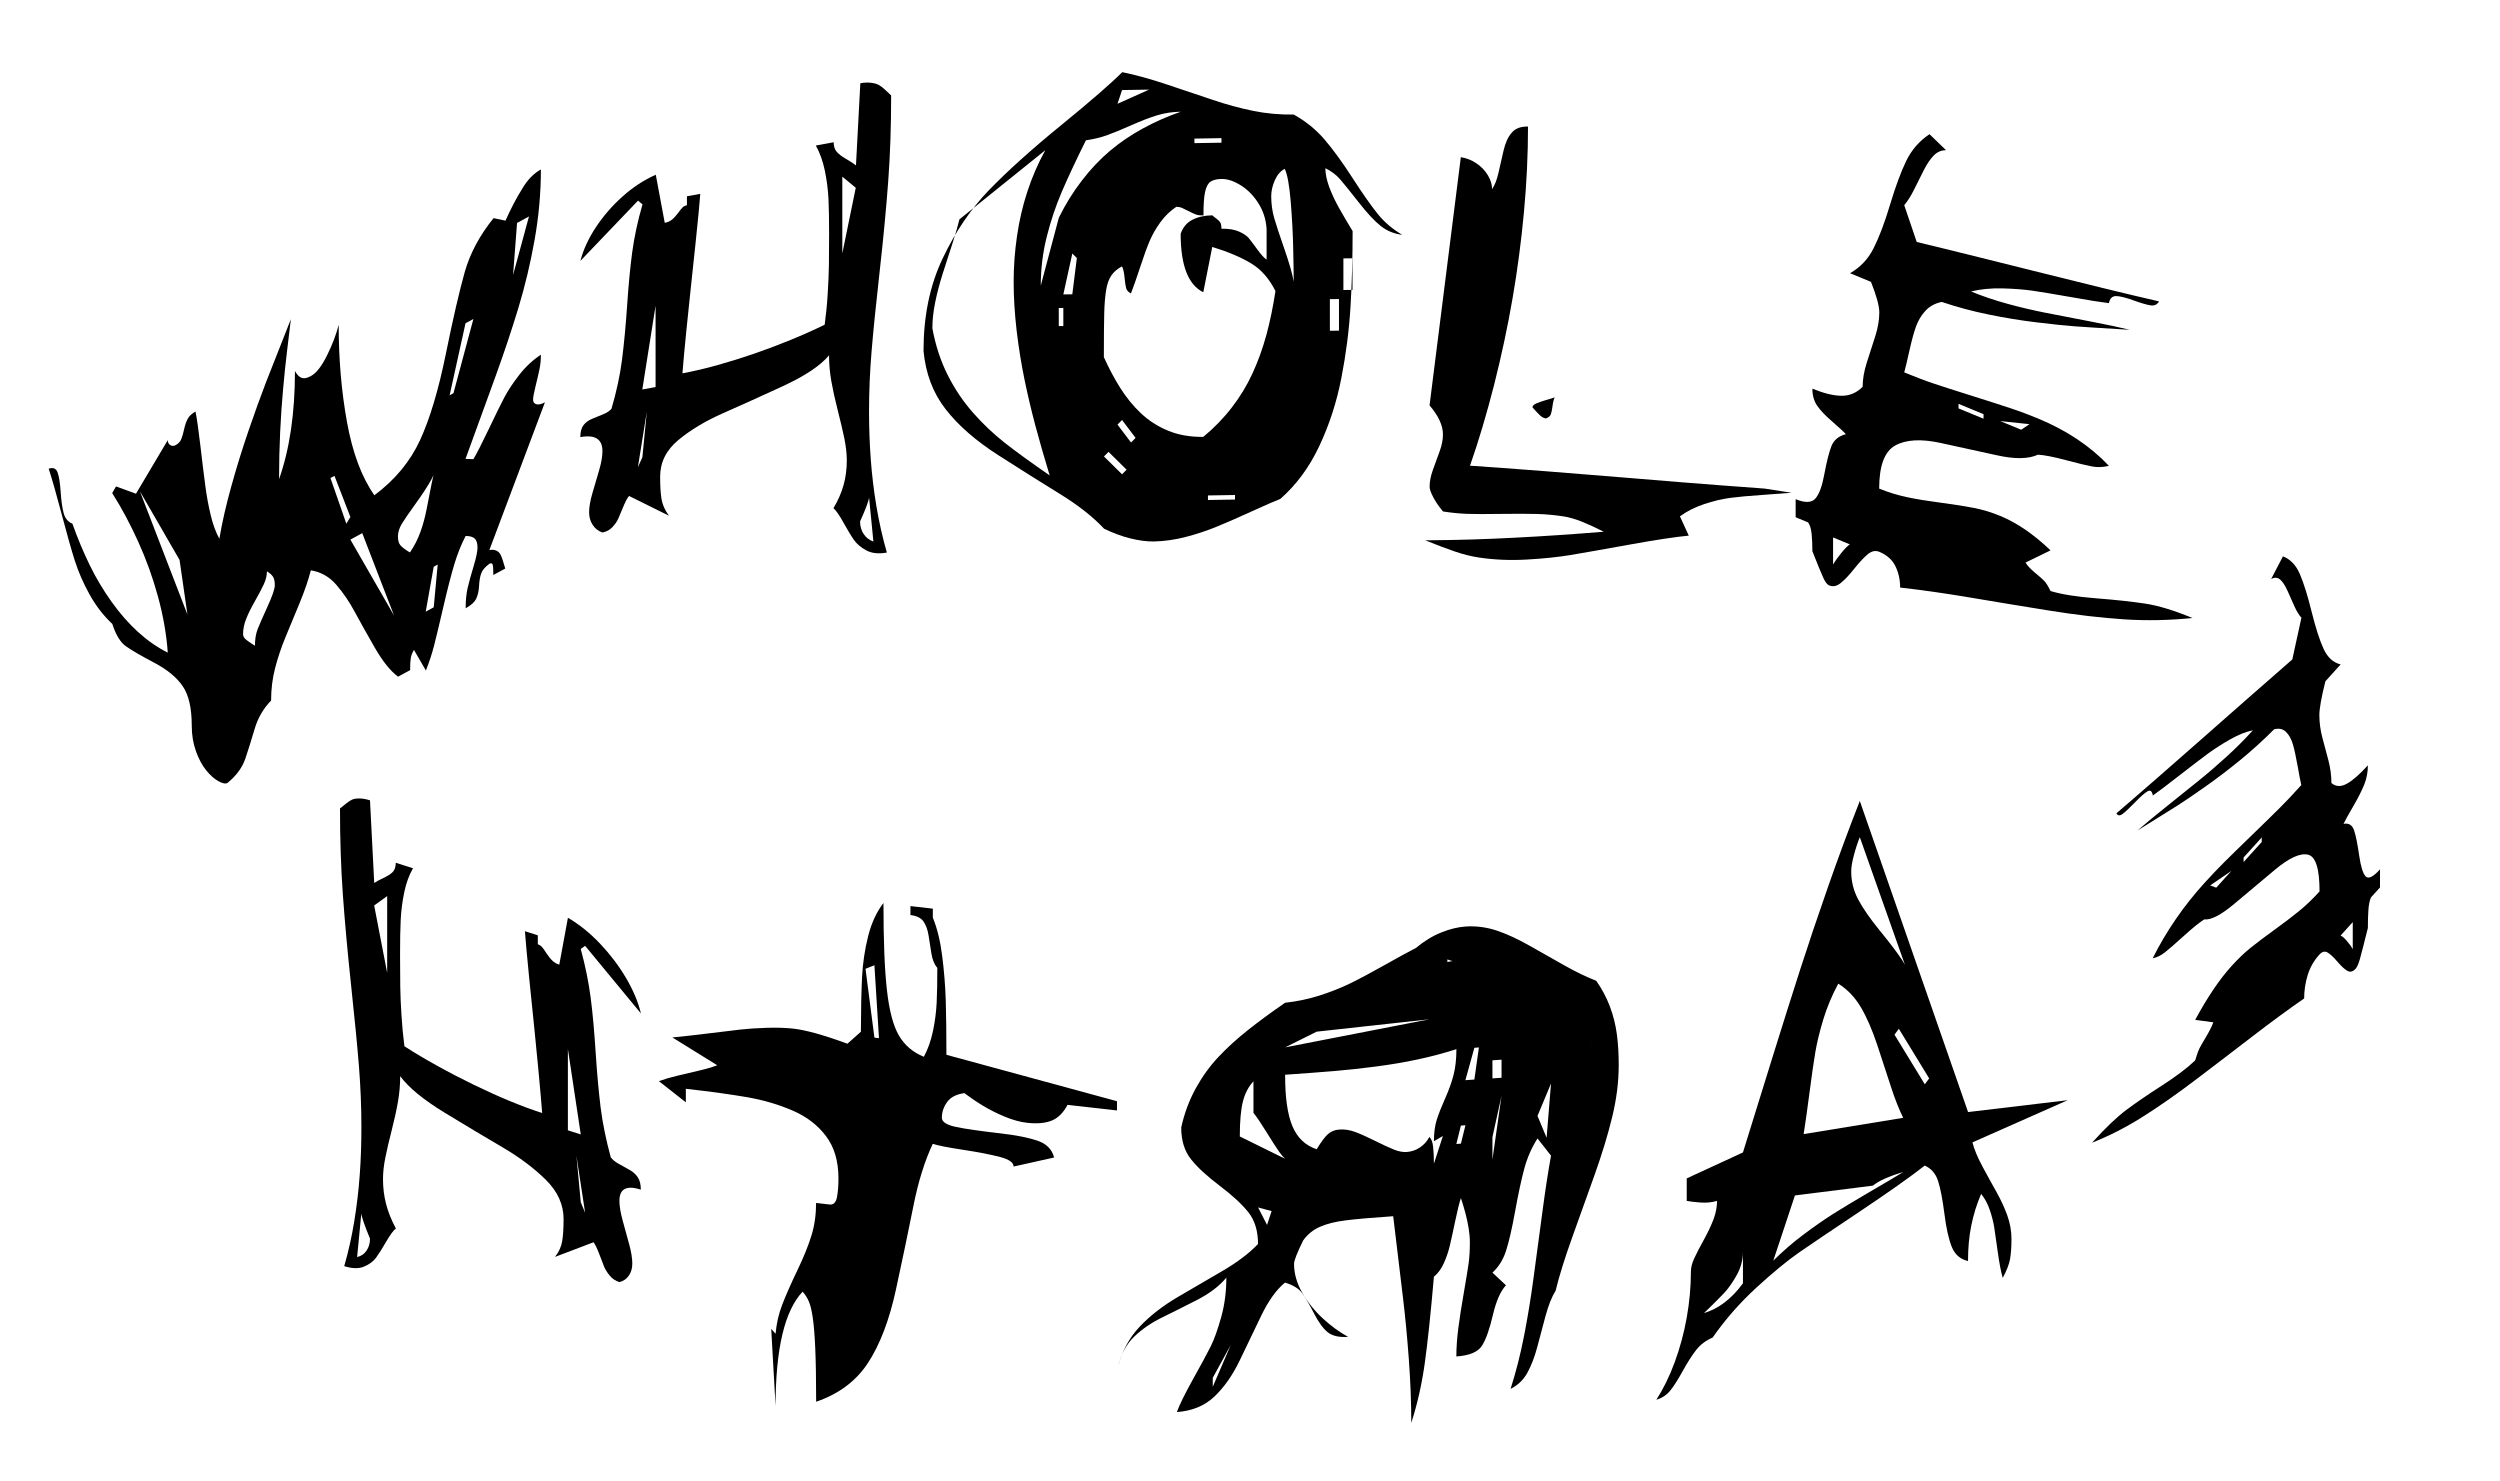
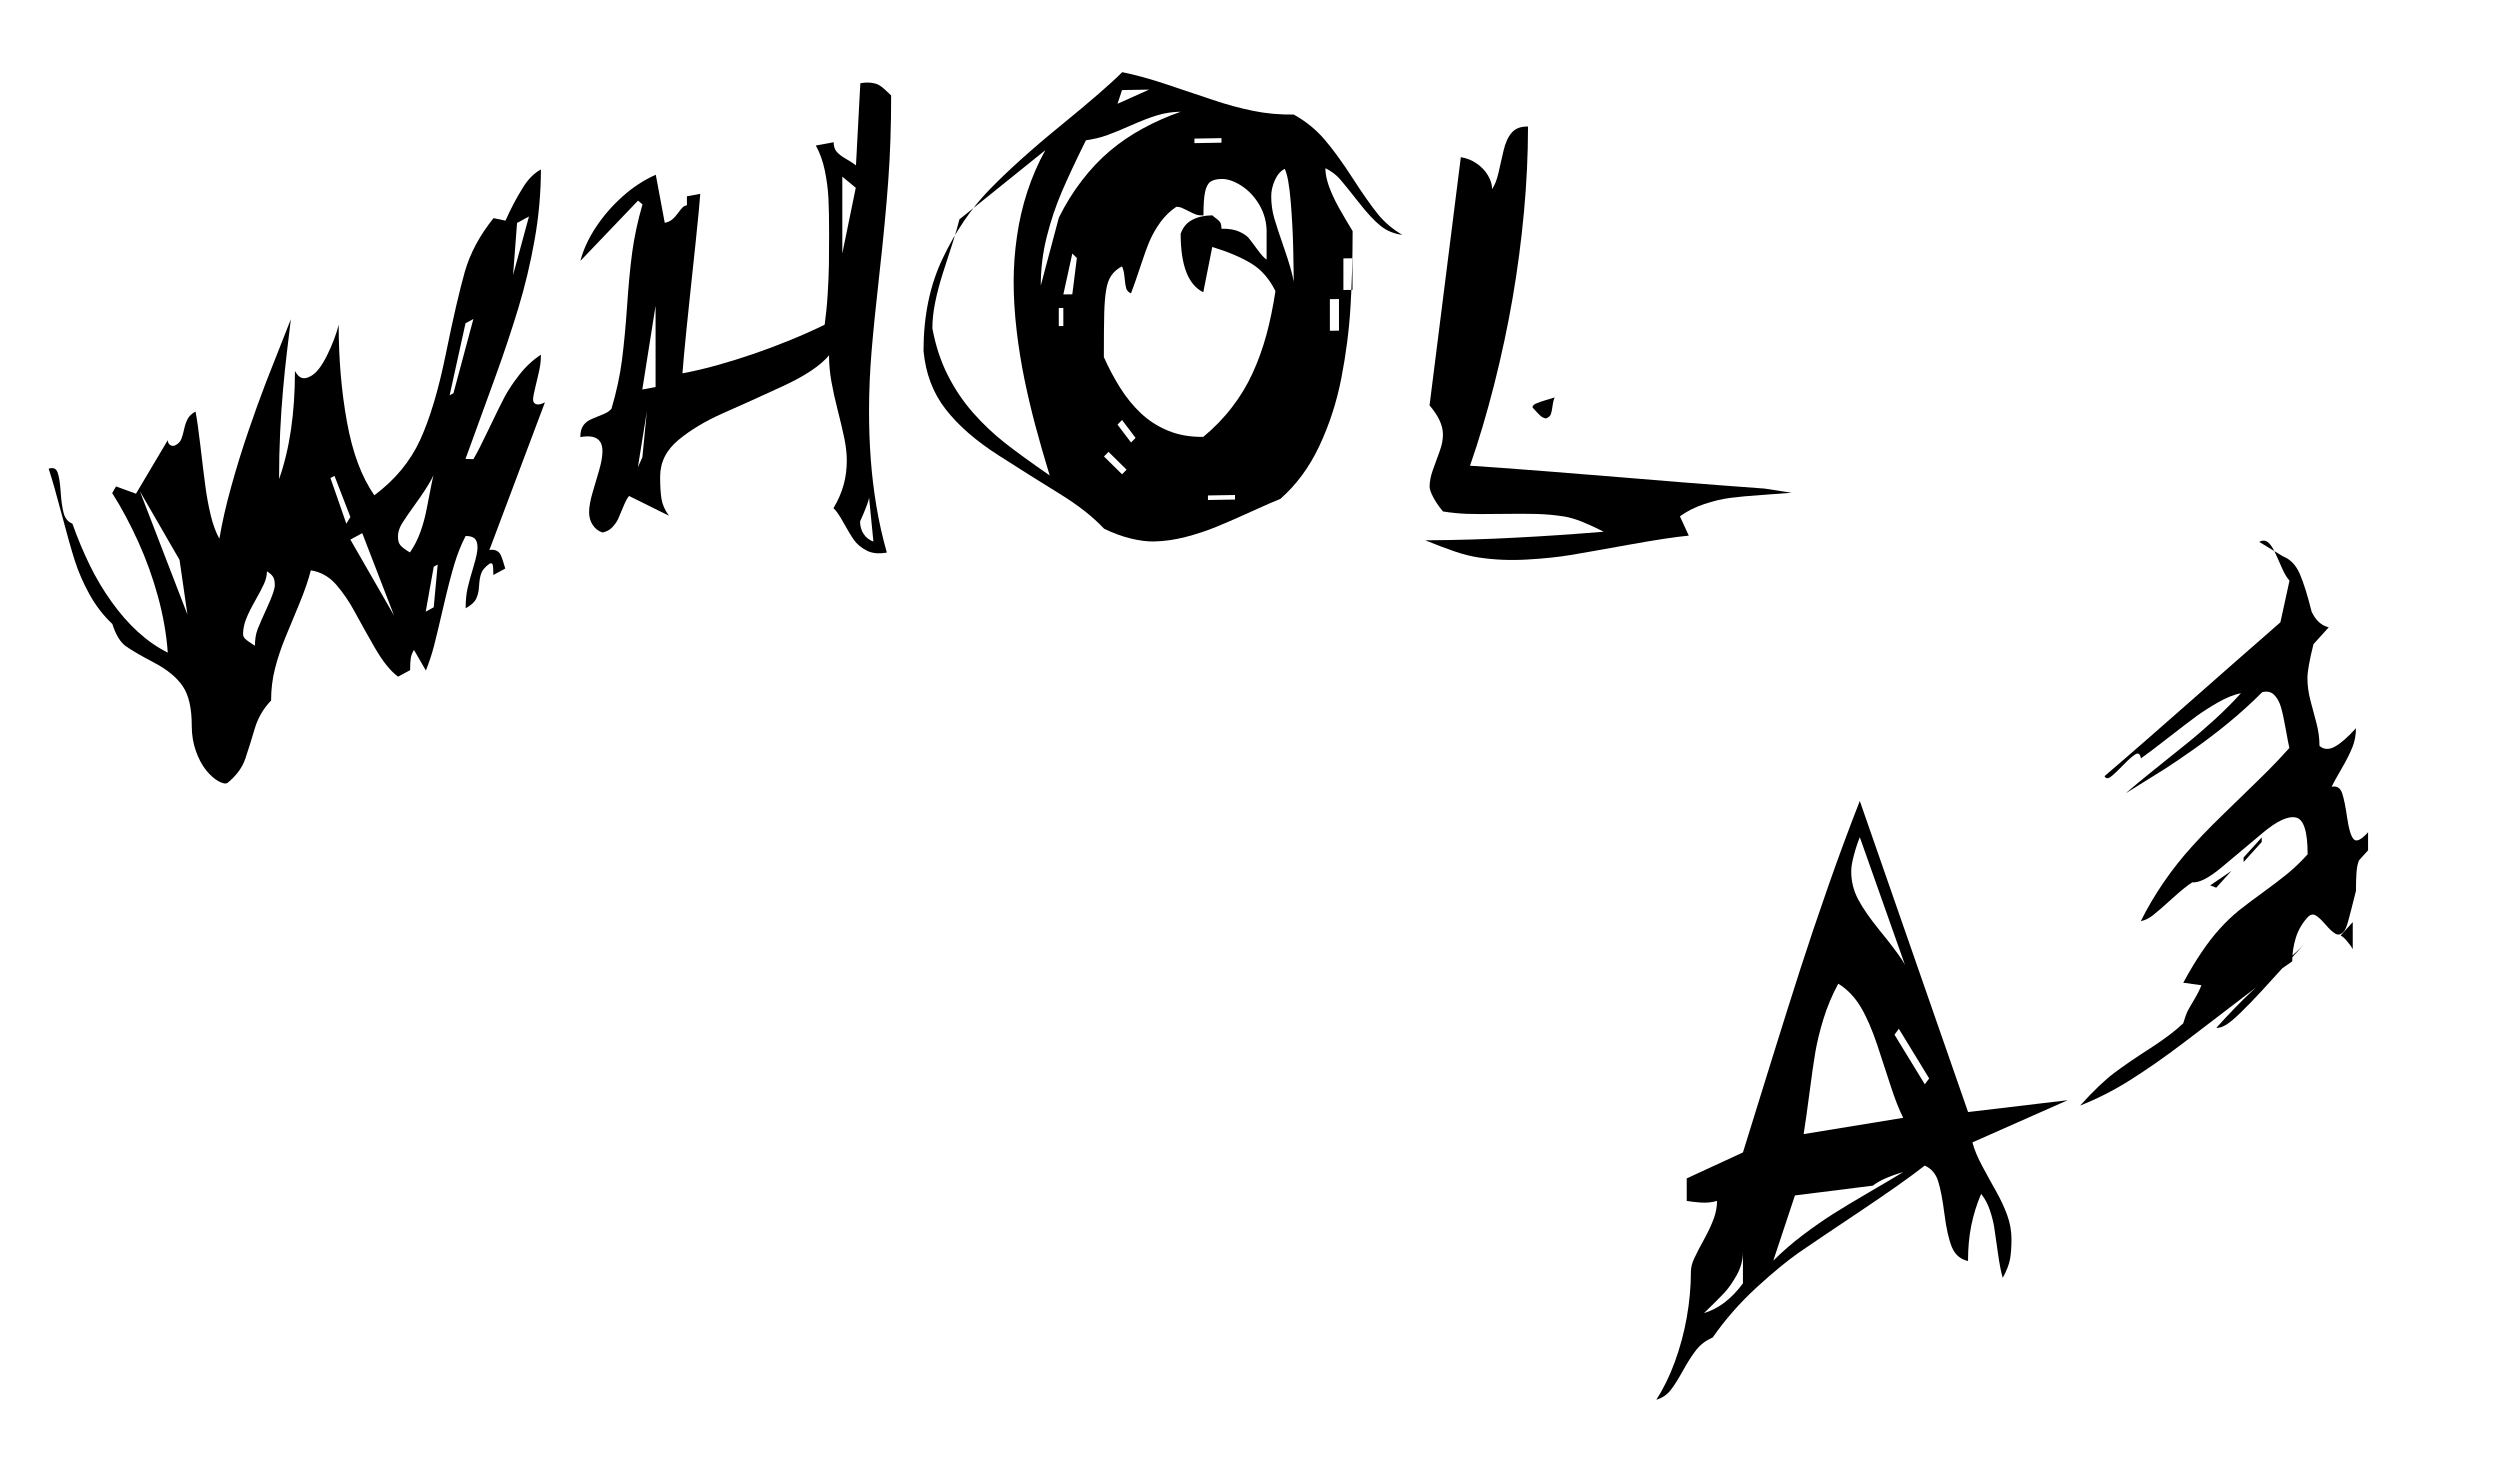
<svg xmlns="http://www.w3.org/2000/svg" version="1.1" id="Layer_1" x="0px" y="0px" viewBox="0 0 390 231" style="enable-background:new 0 0 390 231;" xml:space="preserve">
  <g>
    <path d="M84.38,26.43c0,3.66-0.33,7.32-0.98,10.98c-0.65,3.67-1.5,7.21-2.53,10.62c-1.04,3.42-2.21,6.93-3.52,10.55   c-1.31,3.62-2.89,7.95-4.73,13.01l1.23,0.04c0.55-0.93,1.35-2.5,2.41-4.72c1.06-2.22,1.86-3.86,2.42-4.92   c0.56-1.06,1.33-2.23,2.31-3.49c0.98-1.27,2.11-2.32,3.39-3.17c0,0.8-0.07,1.55-0.22,2.26c-0.15,0.71-0.35,1.59-0.61,2.64   s-0.39,1.76-0.39,2.11c0,0.38,0.17,0.62,0.51,0.72c0.34,0.1,0.79,0,1.34-0.3l-8.67,23.05c0.4-0.08,0.75-0.06,1.05,0.07   c0.3,0.13,0.51,0.32,0.65,0.56s0.27,0.59,0.41,1.04s0.27,0.85,0.37,1.21l-1.86,1.01c0-0.82-0.03-1.35-0.1-1.6   c-0.07-0.25-0.24-0.3-0.52-0.15c-0.69,0.51-1.12,1.02-1.29,1.55c-0.18,0.52-0.28,1.17-0.32,1.96c-0.04,0.78-0.2,1.44-0.46,1.97   c-0.27,0.53-0.81,1.01-1.63,1.46c0-1.25,0.11-2.33,0.32-3.21c0.21-0.89,0.52-2.01,0.93-3.37s0.6-2.32,0.6-2.89   c0-0.67-0.15-1.14-0.44-1.41c-0.3-0.27-0.77-0.4-1.41-0.4c-0.69,1.32-1.27,2.77-1.75,4.36c-0.48,1.59-1.05,3.78-1.7,6.59   c-0.65,2.81-1.14,4.84-1.46,6.1c-0.32,1.26-0.75,2.57-1.29,3.94l-1.86-3.21c-0.27,0.45-0.44,0.88-0.5,1.29   c-0.07,0.41-0.1,1.03-0.1,1.86l-1.88,1.02c-1.18-0.87-2.38-2.36-3.59-4.45c-1.21-2.1-2.25-3.96-3.13-5.59   c-0.87-1.63-1.85-3.06-2.93-4.31c-1.08-1.24-2.4-1.99-3.96-2.24c-0.38,1.49-0.96,3.18-1.74,5.08s-1.52,3.67-2.2,5.31   c-0.68,1.65-1.23,3.28-1.64,4.89c-0.42,1.61-0.62,3.29-0.62,5.03c-1.21,1.25-2.06,2.72-2.56,4.41c-0.5,1.69-0.98,3.23-1.45,4.63   s-1.4,2.68-2.8,3.82c-0.31,0.17-0.79,0.07-1.43-0.29c-0.65-0.36-1.28-0.93-1.91-1.71c-0.63-0.78-1.15-1.77-1.58-2.97   c-0.43-1.2-0.65-2.53-0.65-3.99c0-2.69-0.46-4.73-1.39-6.11s-2.42-2.61-4.47-3.69c-2.05-1.08-3.51-1.93-4.39-2.55   s-1.59-1.78-2.14-3.49c-1.41-1.33-2.6-2.88-3.58-4.66c-0.98-1.78-1.73-3.52-2.27-5.21c-0.54-1.7-1.22-4.11-2.05-7.25   s-1.5-5.5-2.03-7.1c0.7-0.24,1.16-0.05,1.39,0.58c0.23,0.63,0.39,1.64,0.48,3.03c0.09,1.39,0.25,2.5,0.47,3.32   c0.22,0.82,0.68,1.37,1.36,1.64c0.83,2.33,1.74,4.49,2.71,6.48c0.97,1.99,2.1,3.88,3.39,5.69c1.28,1.8,2.66,3.38,4.12,4.71   c1.47,1.34,3.02,2.42,4.66,3.24c-0.2-2.84-0.71-5.75-1.52-8.72c-0.81-2.97-1.84-5.82-3.08-8.56c-1.24-2.74-2.59-5.28-4.07-7.61   l0.6-1.04l3.11,1.14l4.96-8.36c0,0.34,0.13,0.6,0.38,0.77c0.26,0.17,0.54,0.17,0.85,0.01c0.42-0.23,0.71-0.53,0.87-0.92   c0.16-0.39,0.31-0.91,0.45-1.56c0.14-0.65,0.33-1.2,0.57-1.64s0.65-0.81,1.21-1.12c0.21,1.08,0.47,2.86,0.76,5.35   c0.29,2.49,0.54,4.55,0.76,6.19c0.21,1.64,0.5,3.18,0.85,4.64c0.35,1.46,0.8,2.68,1.35,3.66c0.42-2.49,1.03-5.2,1.85-8.13   c0.81-2.93,1.71-5.84,2.7-8.73c0.99-2.89,1.91-5.43,2.75-7.61c0.85-2.18,2.13-5.44,3.85-9.77c-0.2,1.65-0.41,3.38-0.62,5.19   c-0.22,1.81-0.42,3.75-0.6,5.82c-0.19,2.08-0.34,4.28-0.45,6.61c-0.11,2.33-0.17,4.78-0.17,7.33c1.65-4.66,2.48-10.29,2.48-16.87   c0.32,0.58,0.67,0.94,1.05,1.07c0.38,0.13,0.85,0.04,1.43-0.28c0.85-0.46,1.69-1.54,2.53-3.24c0.84-1.7,1.44-3.29,1.81-4.76   c0,5.34,0.43,10.41,1.3,15.19c0.87,4.79,2.29,8.59,4.27,11.4c3.21-2.39,5.59-5.26,7.13-8.61c1.54-3.35,2.88-7.84,4.02-13.45   c1.14-5.61,2.13-9.87,2.95-12.78c0.83-2.9,2.32-5.7,4.49-8.39l1.86,0.39c0.87-1.94,1.75-3.61,2.62-4.99   C82.31,28.01,83.29,27.03,84.38,26.43z M29.24,95.87l-1.23-8.52l-6.19-10.72L29.24,95.87z M35.43,105.91   c-0.9,0.49-1.43,0.66-1.59,0.52c-0.16-0.14-0.33-0.48-0.49-1c-0.17-0.53-0.5-0.75-1-0.66c0.74-0.4,1.25-0.56,1.53-0.49   s0.55,0.33,0.8,0.76C34.93,105.47,35.18,105.76,35.43,105.91z M36.06,92.17c0.4-1.63,0.68-3.33,0.82-5.12   c0.14-1.78,0.27-3.49,0.39-5.13s0.35-3.24,0.7-4.82s0.94-3.34,1.8-5.3c0,3.61-0.05,6.56-0.15,8.84c-0.1,2.28-0.28,4.11-0.53,5.48   c-0.26,1.37-0.62,2.52-1.1,3.43C37.51,90.48,36.87,91.34,36.06,92.17z M39.77,100.74c0-0.99,0.14-1.85,0.41-2.56   c0.28-0.71,0.79-1.89,1.55-3.55c0.76-1.66,1.14-2.77,1.14-3.34c0-0.61-0.1-1.06-0.31-1.36c-0.21-0.29-0.51-0.56-0.92-0.8   c0,0.63-0.15,1.28-0.46,1.96c-0.31,0.68-0.77,1.56-1.38,2.63c-0.61,1.07-1.08,2.02-1.4,2.83c-0.32,0.81-0.48,1.6-0.48,2.36   c0,0.29,0.11,0.54,0.34,0.76C38.49,99.89,38.99,100.24,39.77,100.74z M51.55,74.57l2.48,7.13l0.63-1.05l-2.48-6.41L51.55,74.57z    M61.47,96.02l-4.96-12.85l-1.85,1.01L61.47,96.02z M63.95,86.18c0.69-1,1.23-2.07,1.64-3.21s0.73-2.32,0.96-3.53   c0.23-1.21,0.48-2.52,0.77-3.93c0.28-1.41,0.6-2.63,0.97-3.67c-0.12,1-0.47,2.01-1.04,3.04c-0.57,1.03-1.37,2.25-2.39,3.66   c-1.02,1.41-1.74,2.46-2.16,3.15c-0.42,0.69-0.62,1.35-0.62,1.99c0,0.63,0.13,1.09,0.39,1.39C62.73,85.38,63.22,85.75,63.95,86.18z    M67.66,88.41l-1.25,7.01l1.25-0.68l0.62-6.67L67.66,88.41z M72.62,50.43l-2.48,11.24l0.6-0.33l3.11-11.58L72.62,50.43z    M82.52,59.88c-0.3,1.72-0.68,3.46-1.14,5.21c-0.46,1.75-1,3.5-1.6,5.26c-0.6,1.75-1.31,3.59-2.12,5.51s-1.67,3.82-2.58,5.7   c0-1.97,0.38-4.3,1.15-6.97c0.77-2.67,1.72-5.31,2.86-7.92C80.24,64.07,81.38,61.8,82.52,59.88z M80.04,42.9l2.48-9.13l-1.86,1.01   L80.04,42.9z" />
    <path d="M139.02,14.89c0,4.77-0.15,9.25-0.46,13.42c-0.31,4.17-0.75,8.84-1.33,14.01c-0.58,5.17-1,9.32-1.26,12.44   c-0.26,3.12-0.4,6.25-0.4,9.39c0,2.57,0.09,5.07,0.27,7.5s0.47,4.87,0.88,7.32s0.95,4.86,1.63,7.23c-1.28,0.23-2.34,0.12-3.19-0.33   c-0.85-0.46-1.49-1-1.93-1.62c-0.44-0.62-0.98-1.53-1.64-2.71c-0.65-1.18-1.18-1.93-1.57-2.26c0.72-1.22,1.25-2.42,1.58-3.62   c0.33-1.19,0.5-2.46,0.5-3.81c0-1.06-0.13-2.21-0.38-3.45c-0.26-1.25-0.6-2.71-1.03-4.38c-0.43-1.67-0.76-3.19-1-4.54   s-0.36-2.71-0.36-4.05c-1.34,1.61-3.74,3.21-7.2,4.81c-3.46,1.6-6.57,3-9.31,4.21c-2.75,1.21-5.07,2.6-6.98,4.18   s-2.86,3.49-2.86,5.74c0,1.41,0.07,2.56,0.21,3.45c0.14,0.89,0.53,1.77,1.16,2.63l-6.22-3.08c-0.29,0.34-0.59,0.92-0.92,1.73   c-0.33,0.81-0.59,1.43-0.78,1.85c-0.19,0.42-0.49,0.85-0.9,1.29c-0.41,0.44-0.93,0.71-1.56,0.83c-0.65-0.23-1.16-0.63-1.52-1.2   c-0.37-0.57-0.55-1.22-0.55-1.95c0-0.81,0.17-1.81,0.52-3s0.69-2.37,1.04-3.55c0.35-1.18,0.52-2.18,0.52-2.99   c0-1.88-1.15-2.61-3.45-2.19c0-0.81,0.17-1.43,0.5-1.87c0.33-0.44,0.8-0.77,1.4-1.01s1.18-0.48,1.73-0.71s0.96-0.51,1.23-0.83   c0.78-2.65,1.33-5.19,1.64-7.62c0.31-2.43,0.58-5.25,0.8-8.48c0.22-3.22,0.48-6.01,0.8-8.36s0.85-4.83,1.6-7.43l-0.7-0.58   l-8.99,9.4c0.45-1.73,1.25-3.48,2.41-5.24c1.16-1.76,2.55-3.36,4.17-4.81c1.62-1.45,3.35-2.58,5.18-3.39l1.4,7.5   c0.44-0.08,0.81-0.24,1.12-0.49c0.31-0.25,0.62-0.58,0.93-1.01c0.31-0.42,0.55-0.72,0.73-0.9c0.18-0.18,0.41-0.29,0.68-0.34v-1.4   l2.08-0.38c-0.09,1.3-0.32,3.76-0.7,7.37c-0.38,3.61-0.64,6.09-0.79,7.44c-0.15,1.35-0.37,3.5-0.67,6.44s-0.5,5.19-0.62,6.75   c1.67-0.31,3.44-0.72,5.32-1.24c1.87-0.52,3.78-1.11,5.73-1.78c1.95-0.67,3.89-1.4,5.82-2.19s3.71-1.58,5.32-2.38   c0.21-1.54,0.37-3.14,0.47-4.8c0.1-1.66,0.17-3.17,0.19-4.51c0.02-1.34,0.03-2.98,0.03-4.91c0-2.19-0.03-3.99-0.1-5.42   s-0.26-2.88-0.56-4.37c-0.31-1.49-0.78-2.8-1.41-3.94l2.78-0.51c0,0.64,0.17,1.15,0.5,1.52c0.33,0.37,0.83,0.74,1.5,1.12   c0.67,0.38,1.16,0.71,1.48,0.97l0.68-12.81c0.63-0.12,1.2-0.14,1.72-0.07c0.51,0.07,0.91,0.18,1.19,0.35   c0.28,0.16,0.59,0.4,0.94,0.72S138.69,14.59,139.02,14.89z M99.51,72.89l0.7-1.55l0.7-7.17L99.51,72.89z M100.2,60.76l2.07-0.38   V47.69L100.2,60.76z M131.4,39.54l2.1-10.25l-2.1-1.73V39.54z M136.25,84.48l-0.68-6.92c0,0.46-0.47,1.72-1.4,3.79   c0,0.72,0.18,1.37,0.55,1.94C135.09,83.86,135.6,84.26,136.25,84.48z" />
    <path d="M201.82,17.87c1.88,1.04,3.49,2.35,4.83,3.92c1.34,1.57,2.78,3.56,4.34,5.97c1.55,2.41,2.86,4.27,3.91,5.58   s2.34,2.41,3.85,3.29c-1.27-0.15-2.39-0.61-3.36-1.38c-0.97-0.77-2.12-2.01-3.45-3.71s-2.3-2.9-2.9-3.59   c-0.6-0.69-1.37-1.26-2.28-1.71c0,0.87,0.2,1.84,0.59,2.91c0.39,1.06,0.91,2.17,1.56,3.33s1.35,2.34,2.1,3.57   c0,4.19-0.11,8.13-0.33,11.8c-0.22,3.68-0.7,7.39-1.43,11.14c-0.73,3.75-1.88,7.29-3.44,10.6c-1.56,3.31-3.59,6.06-6.08,8.24   c-0.96,0.38-2.46,1.03-4.47,1.95s-3.8,1.7-5.35,2.34s-3.19,1.19-4.92,1.64s-3.4,0.68-4.99,0.71c-1.07,0.02-2.28-0.14-3.63-0.47   c-1.35-0.33-2.72-0.84-4.13-1.52c-1.73-1.85-4.04-3.67-6.92-5.44c-2.89-1.77-6.08-3.79-9.58-6.03s-6.24-4.63-8.21-7.16   c-1.97-2.52-3.13-5.57-3.46-9.12c0-5.42,0.99-10.22,2.98-14.4c1.99-4.19,4.41-7.76,7.28-10.72c2.87-2.96,6.6-6.32,11.21-10.08   c4.61-3.76,7.78-6.52,9.53-8.27c2,0.4,4.35,1.04,7.03,1.94s5.07,1.7,7.15,2.4c2.08,0.7,4.15,1.27,6.22,1.69   C197.5,17.71,199.63,17.9,201.82,17.87z M163.75,74.17c-0.9-2.98-1.66-5.61-2.26-7.88c-0.6-2.27-1.16-4.62-1.66-7.04   c-0.5-2.42-0.91-4.97-1.23-7.63c-0.31-2.67-0.47-5.22-0.47-7.67c0-2.34,0.17-4.71,0.52-7.1c0.34-2.39,0.88-4.71,1.61-6.94   c0.73-2.24,1.66-4.4,2.81-6.48l-13.4,10.79c-0.26,1.08-0.63,2.35-1.11,3.83c-0.48,1.48-0.98,3-1.48,4.58s-0.9,3.09-1.19,4.53   c-0.29,1.44-0.44,2.79-0.44,4.05c0.5,2.7,1.3,5.14,2.4,7.31c1.09,2.17,2.41,4.12,3.94,5.86c1.53,1.74,3.19,3.31,4.99,4.73   C158.56,70.5,160.89,72.19,163.75,74.17z M184.2,17.43c-1.29,0.02-2.51,0.2-3.66,0.55c-1.16,0.35-2.51,0.87-4.06,1.56   s-2.82,1.21-3.8,1.56c-0.98,0.35-2.07,0.61-3.28,0.79c-1.56,3.15-2.81,5.82-3.75,8.01c-0.94,2.2-1.73,4.53-2.35,7.01   c-0.63,2.48-0.94,5.03-0.94,7.65l2.82-10.6c1.01-2.05,2.19-3.97,3.56-5.75c1.36-1.78,2.82-3.33,4.38-4.65   c1.56-1.32,3.28-2.49,5.17-3.52C180.18,19.01,182.15,18.14,184.2,17.43z M165.17,48.05v2.82l0.71-0.01v-2.82L165.17,48.05z    M167.28,39.55l-1.4,6.38l1.4-0.02l0.71-5.66L167.28,39.55z M197.6,36.25c0-1.56-0.38-2.98-1.12-4.26   c-0.75-1.28-1.69-2.28-2.81-3.01c-1.12-0.72-2.16-1.08-3.11-1.06c-0.77,0.01-1.34,0.16-1.73,0.43c-0.39,0.27-0.67,0.81-0.84,1.6   c-0.17,0.79-0.25,2.01-0.25,3.66c-0.47,0.01-0.86-0.04-1.15-0.14c-0.29-0.1-0.68-0.28-1.16-0.53c-0.48-0.25-0.85-0.43-1.09-0.53   c-0.25-0.1-0.52-0.15-0.83-0.15c-0.95,0.63-1.77,1.42-2.47,2.38c-0.7,0.96-1.25,1.93-1.68,2.92s-0.91,2.34-1.48,4.07   s-1.05,3.11-1.45,4.14c-0.4-0.19-0.65-0.46-0.75-0.81c-0.1-0.35-0.18-0.91-0.25-1.67c-0.07-0.76-0.2-1.34-0.4-1.74   c-0.69,0.36-1.23,0.82-1.63,1.38s-0.68,1.32-0.84,2.29s-0.26,2.16-0.3,3.58c-0.04,1.42-0.06,3.73-0.06,6.91   c0.78,1.73,1.63,3.34,2.56,4.81c0.93,1.48,2,2.79,3.21,3.94c1.22,1.15,2.63,2.06,4.26,2.73c1.62,0.67,3.45,0.99,5.48,0.96   c1.7-1.4,3.19-2.94,4.47-4.61c1.29-1.67,2.36-3.44,3.22-5.32c0.86-1.87,1.58-3.87,2.16-5.99c0.57-2.12,1.04-4.39,1.41-6.82   c-0.95-1.91-2.2-3.35-3.76-4.3s-3.59-1.82-6.1-2.59l-1.4,7.07c-2.36-1.16-3.53-4.2-3.53-9.12c0.35-1.02,0.96-1.74,1.84-2.19   s1.9-0.67,3.1-0.69c0.14,0.14,0.35,0.3,0.63,0.51s0.49,0.41,0.61,0.61c0.12,0.2,0.18,0.53,0.18,0.97c1.16-0.02,2.09,0.14,2.79,0.46   s1.19,0.66,1.47,1s0.72,0.92,1.31,1.73c0.59,0.82,1.08,1.36,1.48,1.63V36.25z M172.22,71.21l2.82,2.78l0.71-0.72l-2.82-2.78   L172.22,71.21z M174.33,16.19l4.93-2.21l-4.22,0.07L174.33,16.19z M174.33,66.24l2.11,2.79l0.71-0.72l-2.11-2.79L174.33,66.24z    M186.33,22.33l4.22-0.07v-0.71l-4.22,0.07V22.33z M188.44,78l4.22-0.07v-0.71l-4.22,0.07V78z M195.48,66.6   c0.28-0.86,1.03-2.58,2.27-5.15c1.24-2.57,2.23-4.98,2.96-7.21s1.1-4.48,1.1-6.76c0,2.43-0.04,4.49-0.13,6.16   c-0.08,1.68-0.32,3.39-0.71,5.15s-1.03,3.32-1.92,4.7C198.18,64.86,196.98,65.9,195.48,66.6z M201.82,43.94   c0-1.09-0.03-2.81-0.08-5.16c-0.05-2.35-0.18-4.81-0.39-7.35c-0.21-2.54-0.52-4.24-0.93-5.09c-0.66,0.33-1.17,0.93-1.55,1.79   c-0.38,0.86-0.56,1.69-0.56,2.49c0,1.19,0.16,2.33,0.47,3.41c0.31,1.08,0.85,2.71,1.61,4.89   C201.14,41.09,201.62,42.76,201.82,43.94z M207.46,46.67v4.93l1.42-0.02v-4.93L207.46,46.67z M209.57,40.31v4.93l1.42-0.02v-4.93   L209.57,40.31z" />
    <path d="M238.37,19.74c0,4.35-0.21,8.78-0.63,13.32c-0.42,4.53-1.01,9.01-1.77,13.43s-1.72,8.92-2.88,13.51   c-1.17,4.59-2.42,8.8-3.77,12.65c2.27,0.14,6.23,0.43,11.9,0.87c5.66,0.45,9.63,0.77,11.92,0.96c2.28,0.19,5.28,0.44,9,0.74   c3.72,0.3,8.1,0.63,13.15,1l4.2,0.65c-1.01,0.09-2.54,0.2-4.58,0.34c-2.04,0.14-3.71,0.29-4.99,0.46   c-1.29,0.17-2.64,0.49-4.07,0.97c-1.43,0.48-2.69,1.11-3.78,1.91l1.38,3.01c-2.04,0.19-5.14,0.66-9.3,1.41s-7.2,1.29-9.12,1.61   c-1.92,0.32-4.2,0.56-6.83,0.71c-2.63,0.15-5.13,0.04-7.51-0.32c-1.19-0.18-2.42-0.49-3.69-0.92s-2.82-1.02-4.66-1.76   c2.66-0.02,5.1-0.06,7.31-0.13s4.44-0.16,6.68-0.28c2.24-0.11,4.49-0.25,6.75-0.4s4.63-0.33,7.11-0.53   c-1.21-0.61-2.33-1.13-3.37-1.55c-1.04-0.42-2-0.7-2.89-0.84c-1.38-0.21-2.77-0.34-4.17-0.38c-1.41-0.04-3.29-0.04-5.64-0.01   c-2.35,0.04-4.11,0.03-5.28-0.01c-1.17-0.04-2.42-0.17-3.73-0.37c-0.64-0.76-1.14-1.5-1.52-2.22c-0.38-0.72-0.57-1.27-0.57-1.64   c0-0.81,0.17-1.69,0.52-2.65s0.7-1.91,1.04-2.86c0.35-0.95,0.52-1.83,0.52-2.64c0-1.41-0.7-2.92-2.09-4.54l4.88-38.72   c0.89,0.14,1.71,0.46,2.46,0.98c0.75,0.51,1.34,1.13,1.77,1.86c0.43,0.72,0.65,1.44,0.65,2.14c0.42-0.62,0.75-1.47,0.99-2.53   c0.23-1.07,0.5-2.22,0.79-3.46c0.29-1.24,0.72-2.18,1.28-2.81C236.41,20.02,237.25,19.72,238.37,19.74z M242.54,61.99   c-0.15,0.27-0.26,0.71-0.34,1.32c-0.08,0.62-0.17,1.06-0.28,1.34c-0.11,0.28-0.37,0.49-0.76,0.63c-0.3-0.05-0.57-0.18-0.82-0.39   c-0.24-0.21-0.67-0.66-1.27-1.33c0-0.23,0.17-0.42,0.51-0.59c0.34-0.16,0.87-0.35,1.59-0.56S242.35,62.07,242.54,61.99z" />
-     <path d="M303.58,23.43c-0.74,0-1.38,0.28-1.92,0.83c-0.54,0.55-1.07,1.33-1.58,2.35c-0.51,1.02-1.01,2.02-1.5,3   c-0.49,0.98-0.99,1.78-1.52,2.4l1.95,5.74c2.47,0.59,5.75,1.4,9.82,2.41c4.07,1.02,7.45,1.86,10.14,2.53   c2.69,0.67,5.68,1.41,8.98,2.22c3.3,0.81,6.25,1.51,8.86,2.11c-0.28,0.51-0.74,0.71-1.36,0.61c-0.62-0.1-1.52-0.37-2.68-0.79   c-1.17-0.42-2.05-0.64-2.65-0.65c-0.6-0.01-0.98,0.36-1.13,1.1c-1.19-0.14-3.12-0.44-5.78-0.92c-2.67-0.47-4.71-0.81-6.13-1.02   c-1.42-0.2-3.01-0.32-4.76-0.36c-1.75-0.04-3.37,0.12-4.84,0.48c1.75,0.72,3.64,1.36,5.67,1.92s4.03,1.02,5.99,1.41   c1.96,0.38,4.27,0.83,6.93,1.34s4.71,0.95,6.18,1.31c-4.2-0.25-7.05-0.43-8.54-0.54c-1.49-0.11-3.49-0.32-5.98-0.62   c-2.5-0.3-5.01-0.71-7.53-1.23c-2.52-0.51-4.95-1.17-7.29-1.96c-1.06,0.22-1.91,0.69-2.56,1.4s-1.13,1.53-1.46,2.45   c-0.33,0.92-0.68,2.21-1.05,3.87c-0.37,1.66-0.63,2.75-0.78,3.27c1.74,0.72,3.26,1.3,4.56,1.73c1.3,0.44,3.27,1.07,5.91,1.9   s4.67,1.48,6.1,1.96c1.43,0.47,2.86,1.01,4.29,1.6c4.47,1.85,8.16,4.31,11.07,7.39c-0.91,0.22-1.78,0.26-2.62,0.1   c-0.84-0.16-2.21-0.49-4.1-0.99c-1.9-0.51-3.34-0.79-4.35-0.85c-1.46,0.68-3.6,0.72-6.42,0.09c-2.82-0.62-5.75-1.26-8.77-1.92   c-3.03-0.66-5.38-0.53-7.06,0.39c-1.68,0.92-2.52,3.16-2.52,6.73c1.41,0.58,2.88,1.03,4.4,1.35s3.27,0.6,5.26,0.86   c1.99,0.26,3.68,0.53,5.08,0.8c1.4,0.27,2.79,0.69,4.16,1.26c2.6,1.07,5.21,2.86,7.83,5.37l-3.9,1.9c0.31,0.5,0.81,1.03,1.48,1.59   c0.68,0.56,1.16,0.98,1.43,1.26c0.28,0.27,0.6,0.8,0.99,1.59c1.7,0.52,4.08,0.9,7.15,1.14c3.07,0.24,5.62,0.52,7.66,0.83   s4.48,1.06,7.34,2.24c-3.56,0.36-7.11,0.44-10.63,0.21s-7.45-0.68-11.78-1.38c-4.33-0.7-8.46-1.37-12.38-2.04   c-3.92-0.66-7.52-1.17-10.82-1.54c0-1.22-0.25-2.34-0.74-3.34s-1.34-1.75-2.52-2.24c-0.58-0.24-1.17-0.12-1.76,0.36   c-0.59,0.48-1.3,1.23-2.12,2.26s-1.53,1.78-2.14,2.26c-0.6,0.49-1.2,0.61-1.8,0.36c-0.3-0.12-0.6-0.51-0.9-1.17   c-0.3-0.65-0.88-2.04-1.71-4.16c0-1.06-0.04-1.97-0.12-2.73c-0.08-0.77-0.26-1.35-0.54-1.76l-1.95-0.81v-2.82   c1.47,0.61,2.5,0.57,3.09-0.11s1.05-1.95,1.39-3.81c0.34-1.86,0.7-3.28,1.07-4.28c0.38-1,1.14-1.65,2.28-1.94   c-0.34-0.38-1.04-1.03-2.1-1.95c-1.06-0.91-1.85-1.73-2.36-2.47c-0.51-0.73-0.76-1.62-0.76-2.68c1.77,0.73,3.29,1.1,4.55,1.11   c1.26,0.01,2.36-0.46,3.29-1.4c0-1.18,0.22-2.44,0.65-3.79c0.43-1.35,0.87-2.7,1.3-4.04c0.43-1.34,0.65-2.6,0.65-3.78   c0-0.98-0.43-2.56-1.3-4.76l-3.27-1.35c1.58-0.89,2.81-2.18,3.67-3.88s1.72-3.96,2.57-6.79c0.85-2.83,1.69-5.11,2.52-6.83   s2.04-3.12,3.64-4.19L303.58,23.43z M288.57,84.92l-2.61-1.08v4.22c0.35-0.59,0.8-1.2,1.33-1.85   C287.82,85.56,288.24,85.13,288.57,84.92z M315.31,88.91c-0.64,0.27-1.34,0.39-2.11,0.35c-0.77-0.04-1.81-0.27-3.12-0.68   c-1.31-0.41-2.89-0.98-4.74-1.72c-1.85-0.73-4.83-1.95-8.93-3.64c0.83,0.34,2.41,0.78,4.73,1.31c2.32,0.53,4.54,1.09,6.65,1.69   C309.9,86.81,312.41,87.71,315.31,88.91z M305.53,63.71l3.9,1.61v-0.71l-3.9-1.61V63.71z M312.04,65.69l3.27,1.35l1.29-0.87   L312.04,65.69z" />
-     <path d="M356.14,86.79c1.16,0.45,2.04,1.37,2.64,2.77c0.6,1.4,1.21,3.35,1.83,5.85c0.62,2.5,1.24,4.43,1.86,5.79   c0.63,1.36,1.51,2.17,2.67,2.45l-2.38,2.63c-0.63,2.53-0.94,4.28-0.94,5.26c0,1.18,0.16,2.35,0.47,3.53   c0.31,1.18,0.63,2.35,0.94,3.54s0.47,2.36,0.47,3.54c0.68,0.58,1.48,0.62,2.39,0.12c0.92-0.5,2.01-1.46,3.3-2.88   c0,1.06-0.19,2.05-0.56,2.98c-0.37,0.93-0.94,2.06-1.71,3.38c-0.77,1.33-1.28,2.25-1.53,2.77c0.83-0.16,1.38,0.19,1.66,1.05   s0.53,2.14,0.78,3.87c0.25,1.72,0.58,2.81,1.01,3.27s1.17,0.09,2.24-1.09v2.82l-1.42,1.57c-0.21,0.52-0.34,1.17-0.39,1.97   c-0.06,0.8-0.08,1.72-0.08,2.78c-0.61,2.45-1.02,4.05-1.24,4.83c-0.22,0.77-0.44,1.28-0.66,1.52c-0.43,0.48-0.87,0.59-1.3,0.34   c-0.44-0.25-0.95-0.73-1.55-1.43c-0.6-0.7-1.11-1.18-1.54-1.43c-0.43-0.25-0.86-0.14-1.28,0.33c-0.86,0.95-1.47,2.03-1.83,3.22   s-0.54,2.4-0.54,3.62c-2.39,1.65-5.01,3.57-7.85,5.75c-2.84,2.19-5.84,4.47-8.98,6.86s-6,4.37-8.55,5.97s-5.13,2.9-7.71,3.92   c2.07-2.29,3.85-3.99,5.33-5.1c1.48-1.11,3.33-2.38,5.56-3.81c2.23-1.44,3.96-2.74,5.19-3.92c0.28-0.93,0.52-1.59,0.72-1.97   s0.55-0.99,1.04-1.81c0.49-0.83,0.85-1.55,1.08-2.17l-2.83-0.38c1.9-3.52,3.79-6.33,5.68-8.41c1-1.1,2-2.06,3.02-2.88   c1.02-0.82,2.25-1.74,3.69-2.78c1.44-1.04,2.71-2.01,3.82-2.91s2.17-1.93,3.19-3.06c0-3.56-0.61-5.48-1.83-5.74   c-1.22-0.26-2.93,0.52-5.13,2.36c-2.2,1.84-4.32,3.62-6.37,5.34s-3.6,2.52-4.66,2.41c-0.73,0.45-1.78,1.3-3.16,2.55   s-2.37,2.11-2.98,2.59c-0.61,0.48-1.24,0.79-1.9,0.92c2.11-4.22,4.79-8.12,8.04-11.71c1.04-1.15,2.07-2.23,3.11-3.27   c1.04-1.03,2.51-2.48,4.43-4.33s3.34-3.26,4.29-4.2s2.05-2.11,3.31-3.51c-0.11-0.46-0.3-1.44-0.57-2.96   c-0.27-1.52-0.52-2.67-0.76-3.46s-0.59-1.42-1.06-1.88c-0.47-0.46-1.08-0.6-1.85-0.4c-1.69,1.7-3.46,3.3-5.29,4.8   c-1.83,1.5-3.65,2.88-5.47,4.16c-1.81,1.28-3.26,2.26-4.34,2.95c-1.08,0.69-3.15,1.98-6.2,3.87c1.07-0.94,2.56-2.18,4.49-3.72   c1.92-1.55,3.6-2.89,5.03-4.04s2.88-2.4,4.35-3.74c1.47-1.34,2.85-2.72,4.12-4.13c-1.07,0.22-2.24,0.68-3.51,1.4   s-2.42,1.46-3.46,2.21c-1.03,0.76-2.51,1.89-4.45,3.4s-3.33,2.57-4.19,3.17c-0.11-0.69-0.39-0.91-0.82-0.66   c-0.44,0.25-1.08,0.81-1.92,1.68c-0.85,0.88-1.5,1.49-1.95,1.83c-0.45,0.35-0.78,0.32-0.99-0.08c1.89-1.61,4.03-3.47,6.43-5.56   c2.4-2.09,4.57-4,6.52-5.72c1.95-1.72,4.4-3.88,7.36-6.48c2.96-2.6,5.33-4.68,7.13-6.24l1.42-6.5c-0.38-0.42-0.75-1.03-1.1-1.81   c-0.35-0.79-0.72-1.59-1.08-2.42c-0.37-0.82-0.75-1.4-1.15-1.74c-0.4-0.34-0.86-0.36-1.39-0.08L356.14,86.79z M344.79,138.12   l0.94,0.36l2.37-2.62L344.79,138.12z M351.19,154.73c1.53-1.42,3.14-2.85,4.83-4.28c1.68-1.43,2.83-2.48,3.43-3.15   c-2.98,3.29-5.14,5.66-6.48,7.12c-1.34,1.46-2.49,2.64-3.44,3.56c-0.95,0.92-1.7,1.55-2.26,1.89c-0.56,0.34-1.07,0.5-1.53,0.48   C347.84,158.03,349.66,156.16,351.19,154.73z M352.83,130.64l-2.83,3.13v0.71l2.83-3.13V130.64z M366.07,146.74   c0.39,0.44,0.71,0.88,0.96,1.33v-4.22l-1.9,2.1C365.37,146.04,365.69,146.3,366.07,146.74z" />
+     <path d="M356.14,86.79c1.16,0.45,2.04,1.37,2.64,2.77c0.6,1.4,1.21,3.35,1.83,5.85c0.63,1.36,1.51,2.17,2.67,2.45l-2.38,2.63c-0.63,2.53-0.94,4.28-0.94,5.26c0,1.18,0.16,2.35,0.47,3.53   c0.31,1.18,0.63,2.35,0.94,3.54s0.47,2.36,0.47,3.54c0.68,0.58,1.48,0.62,2.39,0.12c0.92-0.5,2.01-1.46,3.3-2.88   c0,1.06-0.19,2.05-0.56,2.98c-0.37,0.93-0.94,2.06-1.71,3.38c-0.77,1.33-1.28,2.25-1.53,2.77c0.83-0.16,1.38,0.19,1.66,1.05   s0.53,2.14,0.78,3.87c0.25,1.72,0.58,2.81,1.01,3.27s1.17,0.09,2.24-1.09v2.82l-1.42,1.57c-0.21,0.52-0.34,1.17-0.39,1.97   c-0.06,0.8-0.08,1.72-0.08,2.78c-0.61,2.45-1.02,4.05-1.24,4.83c-0.22,0.77-0.44,1.28-0.66,1.52c-0.43,0.48-0.87,0.59-1.3,0.34   c-0.44-0.25-0.95-0.73-1.55-1.43c-0.6-0.7-1.11-1.18-1.54-1.43c-0.43-0.25-0.86-0.14-1.28,0.33c-0.86,0.95-1.47,2.03-1.83,3.22   s-0.54,2.4-0.54,3.62c-2.39,1.65-5.01,3.57-7.85,5.75c-2.84,2.19-5.84,4.47-8.98,6.86s-6,4.37-8.55,5.97s-5.13,2.9-7.71,3.92   c2.07-2.29,3.85-3.99,5.33-5.1c1.48-1.11,3.33-2.38,5.56-3.81c2.23-1.44,3.96-2.74,5.19-3.92c0.28-0.93,0.52-1.59,0.72-1.97   s0.55-0.99,1.04-1.81c0.49-0.83,0.85-1.55,1.08-2.17l-2.83-0.38c1.9-3.52,3.79-6.33,5.68-8.41c1-1.1,2-2.06,3.02-2.88   c1.02-0.82,2.25-1.74,3.69-2.78c1.44-1.04,2.71-2.01,3.82-2.91s2.17-1.93,3.19-3.06c0-3.56-0.61-5.48-1.83-5.74   c-1.22-0.26-2.93,0.52-5.13,2.36c-2.2,1.84-4.32,3.62-6.37,5.34s-3.6,2.52-4.66,2.41c-0.73,0.45-1.78,1.3-3.16,2.55   s-2.37,2.11-2.98,2.59c-0.61,0.48-1.24,0.79-1.9,0.92c2.11-4.22,4.79-8.12,8.04-11.71c1.04-1.15,2.07-2.23,3.11-3.27   c1.04-1.03,2.51-2.48,4.43-4.33s3.34-3.26,4.29-4.2s2.05-2.11,3.31-3.51c-0.11-0.46-0.3-1.44-0.57-2.96   c-0.27-1.52-0.52-2.67-0.76-3.46s-0.59-1.42-1.06-1.88c-0.47-0.46-1.08-0.6-1.85-0.4c-1.69,1.7-3.46,3.3-5.29,4.8   c-1.83,1.5-3.65,2.88-5.47,4.16c-1.81,1.28-3.26,2.26-4.34,2.95c-1.08,0.69-3.15,1.98-6.2,3.87c1.07-0.94,2.56-2.18,4.49-3.72   c1.92-1.55,3.6-2.89,5.03-4.04s2.88-2.4,4.35-3.74c1.47-1.34,2.85-2.72,4.12-4.13c-1.07,0.22-2.24,0.68-3.51,1.4   s-2.42,1.46-3.46,2.21c-1.03,0.76-2.51,1.89-4.45,3.4s-3.33,2.57-4.19,3.17c-0.11-0.69-0.39-0.91-0.82-0.66   c-0.44,0.25-1.08,0.81-1.92,1.68c-0.85,0.88-1.5,1.49-1.95,1.83c-0.45,0.35-0.78,0.32-0.99-0.08c1.89-1.61,4.03-3.47,6.43-5.56   c2.4-2.09,4.57-4,6.52-5.72c1.95-1.72,4.4-3.88,7.36-6.48c2.96-2.6,5.33-4.68,7.13-6.24l1.42-6.5c-0.38-0.42-0.75-1.03-1.1-1.81   c-0.35-0.79-0.72-1.59-1.08-2.42c-0.37-0.82-0.75-1.4-1.15-1.74c-0.4-0.34-0.86-0.36-1.39-0.08L356.14,86.79z M344.79,138.12   l0.94,0.36l2.37-2.62L344.79,138.12z M351.19,154.73c1.53-1.42,3.14-2.85,4.83-4.28c1.68-1.43,2.83-2.48,3.43-3.15   c-2.98,3.29-5.14,5.66-6.48,7.12c-1.34,1.46-2.49,2.64-3.44,3.56c-0.95,0.92-1.7,1.55-2.26,1.89c-0.56,0.34-1.07,0.5-1.53,0.48   C347.84,158.03,349.66,156.16,351.19,154.73z M352.83,130.64l-2.83,3.13v0.71l2.83-3.13V130.64z M366.07,146.74   c0.39,0.44,0.71,0.88,0.96,1.33v-4.22l-1.9,2.1C365.37,146.04,365.69,146.3,366.07,146.74z" />
    <path d="M276.4,165.28c1.68-5.4,3.16-10.09,4.44-14.07s2.73-8.27,4.34-12.88c1.61-4.61,3.26-9.07,4.95-13.38l16.89,48.53   l15.54-1.85l-14.86,6.58c0.28,1.1,0.81,2.37,1.59,3.81c0.78,1.45,1.51,2.78,2.19,3.98c0.67,1.21,1.23,2.41,1.66,3.61   c0.43,1.2,0.65,2.43,0.65,3.68c0,1.29-0.08,2.34-0.23,3.16c-0.15,0.82-0.53,1.78-1.13,2.9c-0.26-0.84-0.52-2.19-0.78-4.05   s-0.44-3.16-0.56-3.89c-0.12-0.74-0.33-1.59-0.65-2.56s-0.77-1.84-1.38-2.61c-0.69,1.61-1.2,3.26-1.54,4.94   c-0.34,1.68-0.51,3.52-0.51,5.54c-1.2-0.27-2.04-1-2.53-2.2c-0.48-1.2-0.87-2.92-1.15-5.16c-0.29-2.24-0.61-3.94-0.98-5.1   s-1.06-1.97-2.09-2.43c-2.23,1.75-5.6,4.13-10.11,7.15s-7.68,5.14-9.49,6.4s-4.02,3.07-6.62,5.45c-2.6,2.38-4.89,4.99-6.87,7.83   c-1.06,0.45-1.91,1.1-2.56,1.93s-1.35,1.92-2.1,3.28c-0.75,1.36-1.4,2.38-1.95,3.06c-0.55,0.68-1.27,1.16-2.17,1.43   c1.1-1.71,2.06-3.66,2.87-5.87s1.44-4.52,1.87-6.94c0.43-2.42,0.65-4.79,0.65-7.14c0-0.66,0.17-1.36,0.52-2.1   c0.34-0.75,0.85-1.73,1.52-2.94c0.67-1.22,1.17-2.3,1.52-3.24c0.34-0.94,0.52-1.88,0.52-2.79c-0.81,0.24-1.68,0.32-2.63,0.25   c-0.95-0.08-1.65-0.16-2.1-0.25v-3.51l8.77-4.05C273.22,175.5,274.72,170.68,276.4,165.28z M271.9,200.2v-4.93   c0,1.29-0.33,2.51-0.99,3.68c-0.66,1.17-1.33,2.12-2.02,2.84c-0.69,0.73-1.71,1.74-3.06,3.05   C268.11,204.16,270.13,202.61,271.9,200.2z M276.63,196.67c1.45-1.44,3-2.79,4.65-4.03c1.65-1.24,3.2-2.32,4.64-3.24   c1.44-0.91,3.35-2.06,5.73-3.45c2.38-1.38,4.13-2.42,5.25-3.11c-2.26,0.67-3.83,1.38-4.73,2.12l-12.16,1.53L276.63,196.67z    M296.9,174.38c-0.64-1.28-1.28-2.89-1.91-4.84c-0.63-1.95-1.34-4.13-2.14-6.53c-0.8-2.4-1.66-4.37-2.58-5.92   c-0.92-1.54-2.09-2.76-3.5-3.64c-0.98,1.82-1.76,3.68-2.33,5.56c-0.57,1.88-0.99,3.6-1.25,5.14c-0.26,1.54-0.56,3.62-0.9,6.25   c-0.34,2.63-0.65,4.8-0.92,6.52L296.9,174.38z M290.13,130.6c-0.32,0.79-0.63,1.71-0.91,2.77c-0.29,1.06-0.43,1.92-0.43,2.56   c0,1.56,0.36,3.02,1.09,4.39s1.84,2.98,3.35,4.83c1.51,1.85,2.65,3.34,3.41,4.48c0.76,1.13,1.3,2.44,1.61,3.93L290.13,130.6z    M295.54,161.41l4.73,7.74l0.68-0.92l-4.73-7.74L295.54,161.41z" />
-     <path d="M205.73,155.34c1.73-0.55,3.32-1.17,4.77-1.87s3.3-1.68,5.55-2.95c2.25-1.27,3.86-2.15,4.82-2.63   c1.31-1.09,2.64-1.9,3.98-2.43c1.34-0.54,2.6-0.84,3.75-0.92c1.63-0.11,3.23,0.09,4.8,0.6c1.56,0.51,3.3,1.31,5.21,2.39   c1.91,1.08,3.74,2.12,5.5,3.11s3.39,1.77,4.9,2.36c0.88,1.25,1.59,2.58,2.12,3.98c0.53,1.4,0.89,2.83,1.09,4.3   c0.2,1.46,0.3,3.09,0.3,4.88c0,2.6-0.34,5.3-1.02,8.1c-0.68,2.8-1.6,5.81-2.75,9.04s-2.32,6.48-3.5,9.77   c-1.18,3.29-2.04,6.06-2.58,8.31c-0.6,0.93-1.12,2.25-1.58,3.96c-0.46,1.71-0.89,3.33-1.29,4.84c-0.4,1.51-0.91,2.83-1.52,3.95   c-0.61,1.12-1.49,1.97-2.63,2.54c0.82-2.58,1.52-5.3,2.08-8.15s1.07-5.93,1.51-9.22c0.44-3.29,0.9-6.69,1.37-10.21   c0.47-3.52,0.92-6.46,1.35-8.81l-2.11-2.68c-0.93,1.46-1.62,3.05-2.08,4.78s-0.93,3.94-1.42,6.63c-0.49,2.69-0.96,4.73-1.41,6.12   c-0.45,1.39-1.16,2.53-2.12,3.4l2.11,1.97c-0.85,0.92-1.53,2.46-2.04,4.64s-1.06,3.76-1.68,4.76c-0.62,1-1.96,1.57-4.02,1.71   c0-1.33,0.1-2.78,0.3-4.35c0.2-1.57,0.49-3.44,0.87-5.61c0.38-2.18,0.63-3.73,0.76-4.67c0.12-0.93,0.18-1.98,0.18-3.14   c0-0.73-0.07-1.5-0.2-2.29c-0.13-0.79-0.3-1.58-0.51-2.36c-0.21-0.78-0.44-1.54-0.69-2.29c-0.24,0.72-0.53,1.89-0.87,3.5   c-0.34,1.62-0.62,2.91-0.85,3.89c-0.23,0.98-0.55,1.91-0.95,2.79c-0.4,0.88-0.92,1.58-1.54,2.09c-0.49,5.66-0.96,10.15-1.42,13.45   s-1.16,6.42-2.11,9.35c0-3.18-0.13-6.48-0.38-9.9c-0.25-3.42-0.55-6.61-0.91-9.58c-0.35-2.97-0.86-7.22-1.53-12.76   c-3.37,0.23-5.85,0.45-7.44,0.65c-1.59,0.2-2.92,0.53-3.98,1c-1.07,0.46-1.95,1.18-2.63,2.14c-0.95,1.93-1.42,3.14-1.42,3.63   c0,1.53,0.43,3.05,1.3,4.55c0.87,1.5,1.95,2.84,3.24,4.02c1.29,1.18,2.59,2.12,3.9,2.83c-1.42,0.1-2.49-0.15-3.21-0.74   c-0.72-0.59-1.43-1.58-2.14-2.97s-1.32-2.43-1.84-3.13c-0.52-0.7-1.4-1.24-2.66-1.63c-1.34,1.1-2.58,2.83-3.72,5.19   s-2.25,4.68-3.35,6.97c-1.1,2.29-2.41,4.16-3.93,5.61s-3.48,2.26-5.87,2.43c0.43-1.18,1.28-2.9,2.55-5.18   c1.27-2.28,2.18-3.96,2.73-5.06s1.09-2.62,1.63-4.54c0.54-1.93,0.81-3.99,0.81-6.19c-1.08,1.31-2.62,2.48-4.61,3.5   c-1.99,1.02-3.8,1.93-5.44,2.73s-3.07,1.78-4.29,2.94c-1.22,1.16-2.07,2.72-2.54,4.7c0.63-2.45,1.75-4.52,3.37-6.23   c1.62-1.71,3.61-3.25,5.96-4.63c2.36-1.38,4.69-2.74,6.99-4.08c2.3-1.35,4.14-2.74,5.5-4.18c0-2.03-0.5-3.68-1.5-4.94   c-1-1.26-2.5-2.65-4.49-4.15c-1.99-1.51-3.49-2.89-4.49-4.16c-1-1.27-1.5-2.91-1.5-4.93c0.5-2.24,1.26-4.27,2.27-6.1   c1.01-1.83,2.18-3.46,3.53-4.89c1.34-1.43,2.87-2.82,4.57-4.17s3.64-2.78,5.83-4.29C202.24,156.23,203.99,155.89,205.73,155.34z    M192,209.81l-2.81,5.13v1.4L192,209.81z M204.68,182.84c-1.13-0.09-2.12-0.44-2.99-1.04c-0.86-0.61-1.57-1.3-2.12-2.09   c-0.55-0.79-1.24-1.86-2.08-3.23c-0.84-1.36-1.49-2.32-1.95-2.87v-4.92c-0.76,0.8-1.3,1.83-1.63,3.08c-0.33,1.25-0.5,3.09-0.5,5.52   L204.68,182.84z M196.26,188.36l1.4,2.73l0.71-2.16L196.26,188.36z M222.98,159.01l-17.58,1.93l-4.92,2.45L222.98,159.01z    M201.62,175.69c0.76,1.81,2.02,3.01,3.78,3.59c0.69-1.13,1.27-1.92,1.75-2.35c0.48-0.43,1.07-0.67,1.77-0.72   c0.81-0.06,1.62,0.06,2.44,0.36c0.82,0.3,1.86,0.76,3.12,1.39c1.27,0.63,2.26,1.09,2.99,1.38c0.72,0.29,1.38,0.41,1.98,0.37   c0.73-0.05,1.42-0.28,2.05-0.7c0.63-0.42,1.13-0.97,1.48-1.65c0.31,0.29,0.5,0.79,0.58,1.51c0.08,0.72,0.13,1.61,0.13,2.67   l1.4-4.32l-1.4,0.81c0-1.3,0.15-2.42,0.45-3.36s0.73-2.04,1.3-3.31s1.01-2.49,1.31-3.65c0.3-1.16,0.45-2.51,0.45-4.04   c-1.98,0.63-4,1.17-6.03,1.6c-2.04,0.44-4.19,0.8-6.47,1.1c-2.27,0.3-4.41,0.53-6.4,0.7c-1.99,0.17-4.6,0.36-7.82,0.59   C200.47,171.2,200.85,173.88,201.62,175.69z M217.34,152.36c1.5-0.59,3.05-1.1,4.66-1.52c1.61-0.42,3.58-0.78,5.91-1.1   c2.33-0.31,5.37-0.6,9.12-0.86c0.29,0.36,0.96,1.09,2.01,2.19c1.05,1.1,1.91,2.1,2.58,3s1.24,2.02,1.73,3.35   c0.49,1.33,0.73,2.79,0.73,4.38l-2.13,0.15c0-2.77-0.59-4.94-1.76-6.5c-1.17-1.56-2.57-2.65-4.18-3.27   c-1.61-0.62-3.56-1.12-5.84-1.51c-2.28-0.39-3.74-0.73-4.38-1v0.71L217.34,152.36z M227.9,175.59l-0.71,2.87l0.71-0.05l0.71-2.87   L227.9,175.59z M230,163.46l-1.4,5.05l1.4-0.1l0.71-5.01L230,163.46z M234.24,168.13v-2.82l-1.42,0.1v2.82L234.24,168.13z    M234.24,170.94l-1.42,6.44v3.51L234.24,170.94z M241.96,169.02l-2.11,5.06l1.42,3.41L241.96,169.02z M242.22,190.38   c0.63-3.42,1.55-7.21,2.75-11.37s2.05-7.34,2.56-9.55c0.51-2.21,0.77-4.63,0.77-7.26c0,3.79-0.24,7.47-0.72,11.02   c-0.48,3.55-1.03,6.65-1.64,9.3c-0.61,2.65-1.45,5.99-2.51,10.01c-1.06,4.02-1.78,7-2.16,8.94   C241.27,197.49,241.59,193.79,242.22,190.38z" />
-     <path d="M134.48,152.46c0.11-2.21,0.43-4.35,0.95-6.41c0.52-2.06,1.31-3.79,2.39-5.18c0,5.92,0.18,10.47,0.55,13.66   c0.36,3.19,0.99,5.53,1.87,7.03c0.88,1.5,2.17,2.6,3.88,3.3c0.64-1.18,1.11-2.53,1.43-4.04c0.31-1.51,0.5-2.98,0.57-4.41   c0.07-1.43,0.1-3.24,0.1-5.43c-0.46-0.51-0.76-1.25-0.92-2.23c-0.16-0.97-0.31-1.91-0.44-2.8c-0.14-0.9-0.4-1.62-0.79-2.19   c-0.39-0.56-1.07-0.9-2.04-1.01v-1.4l3.49,0.4v1.4c0.67,1.62,1.16,3.61,1.46,5.97c0.3,2.36,0.49,4.7,0.56,7.03s0.1,5.13,0.1,8.4   l26.61,7.24v1.44l-7.71-0.87c-0.68,1.27-1.53,2.1-2.54,2.48c-1.01,0.38-2.26,0.49-3.75,0.32c-1.11-0.12-2.28-0.45-3.51-0.96   c-1.23-0.51-2.36-1.08-3.4-1.71c-1.03-0.62-2-1.28-2.9-1.96c-1.25,0.17-2.14,0.63-2.69,1.39c-0.55,0.76-0.82,1.57-0.82,2.45   c0,0.64,0.73,1.12,2.19,1.43c1.46,0.31,3.76,0.64,6.91,1c2.45,0.28,4.38,0.66,5.8,1.14c1.42,0.48,2.29,1.36,2.61,2.63l-6.32,1.41   c0-0.62-0.7-1.12-2.11-1.49c-1.41-0.37-3.33-0.75-5.77-1.12c-2.44-0.37-4.02-0.69-4.73-0.93c-1.26,2.67-2.28,5.94-3.04,9.8   c-0.77,3.87-1.67,8.17-2.7,12.92c-1.03,4.75-2.48,8.55-4.33,11.4c-1.85,2.86-4.56,4.89-8.12,6.11c0-3.47-0.05-6.24-0.14-8.31   c-0.09-2.07-0.22-3.67-0.39-4.82c-0.17-1.14-0.38-2-0.63-2.56c-0.25-0.56-0.57-1.06-0.95-1.48c-2.81,2.97-4.22,8.92-4.22,17.86   l-0.68-12.06l0.68,0.77c0.14-1.59,0.48-3.11,1.04-4.55c0.56-1.44,1.33-3.21,2.33-5.29c1-2.08,1.74-3.9,2.22-5.47   c0.49-1.57,0.73-3.27,0.73-5.1l2.1,0.24c0.61,0.07,0.99-0.3,1.15-1.11c0.16-0.81,0.24-1.79,0.24-2.95c0-2.68-0.64-4.87-1.93-6.59   s-3.02-3.05-5.21-4c-2.19-0.94-4.52-1.63-7-2.07c-2.48-0.43-5.7-0.88-9.67-1.33v2.11l-4.2-3.3c0.78-0.29,1.71-0.57,2.8-0.83   c1.09-0.26,2.22-0.53,3.39-0.8c1.16-0.27,2.13-0.56,2.91-0.85l-7-4.34c1.47-0.14,3.36-0.35,5.64-0.63   c2.29-0.28,3.98-0.49,5.06-0.61s2.41-0.21,3.98-0.26c1.57-0.05,2.97-0.01,4.22,0.13c1.93,0.22,4.74,1,8.41,2.35l2.1-1.87   C134.31,157.49,134.37,154.67,134.48,152.46z M135.02,151.13l1.39,10.74l0.71,0.08l-0.71-11.37L135.02,151.13z M135.69,198.84   c0.45-2.6,1.01-5.04,1.68-7.32c0.67-2.28,1.42-4.56,2.25-6.85s1.63-4.51,2.41-6.65c-0.35,1.6-0.85,4.25-1.51,7.96   c-0.65,3.71-1.15,6.46-1.5,8.26c-0.35,1.79-0.87,3.86-1.56,6.2c-0.69,2.34-1.5,4.47-2.43,6.4   C135.02,204.11,135.24,201.45,135.69,198.84z" />
-     <path d="M54,125.35c0.34-0.27,0.64-0.48,0.91-0.6c0.27-0.13,0.65-0.19,1.15-0.19c0.5,0,1.05,0.1,1.66,0.29l0.66,12.9   c0.31-0.22,0.78-0.48,1.43-0.78s1.13-0.61,1.45-0.93c0.32-0.33,0.48-0.81,0.48-1.45l2.69,0.86c-0.61,1.06-1.07,2.31-1.37,3.76   c-0.3,1.45-0.48,2.88-0.55,4.3c-0.07,1.42-0.1,3.22-0.1,5.41c0,1.93,0.01,3.56,0.03,4.91s0.08,2.86,0.19,4.53   c0.1,1.68,0.26,3.3,0.46,4.86c1.56,1,3.27,2.03,5.15,3.06c1.87,1.04,3.75,2.01,5.64,2.93s3.74,1.76,5.55,2.51s3.53,1.4,5.15,1.91   c-0.12-1.57-0.32-3.84-0.6-6.83c-0.28-2.98-0.5-5.16-0.64-6.53c-0.15-1.37-0.4-3.88-0.77-7.54c-0.36-3.66-0.59-6.14-0.68-7.46   l2.01,0.64v1.4c0.26,0.08,0.48,0.23,0.66,0.43c0.17,0.2,0.41,0.53,0.71,1s0.6,0.84,0.9,1.12c0.3,0.29,0.66,0.5,1.08,0.63l1.35-7.32   c1.77,1.04,3.45,2.39,5.02,4.05c1.57,1.66,2.92,3.44,4.04,5.34c1.12,1.9,1.9,3.75,2.33,5.54l-8.71-10.55l-0.68,0.49   c0.73,2.7,1.24,5.24,1.55,7.63c0.31,2.39,0.56,5.21,0.77,8.46c0.21,3.25,0.47,6.11,0.77,8.58c0.31,2.47,0.84,5.08,1.59,7.83   c0.26,0.36,0.66,0.69,1.19,0.99s1.09,0.61,1.67,0.93s1.03,0.71,1.35,1.19s0.48,1.12,0.48,1.93c-2.23-0.71-3.34-0.13-3.34,1.75   c0,0.81,0.17,1.83,0.5,3.05c0.34,1.22,0.67,2.45,1.01,3.68c0.34,1.23,0.5,2.25,0.5,3.06c0,0.73-0.18,1.36-0.54,1.88   c-0.36,0.52-0.85,0.86-1.48,1.01c-0.61-0.2-1.12-0.54-1.51-1.02c-0.4-0.49-0.69-0.96-0.87-1.4c-0.18-0.45-0.43-1.1-0.75-1.95   c-0.32-0.85-0.62-1.47-0.89-1.85l-6.02,2.29c0.61-0.78,0.99-1.61,1.13-2.49c0.14-0.87,0.21-2.01,0.21-3.42   c0-2.25-0.92-4.29-2.76-6.11c-1.84-1.82-4.09-3.51-6.75-5.07c-2.66-1.56-5.66-3.35-9.01-5.39c-3.35-2.04-5.67-3.95-6.97-5.72   c0,1.35-0.12,2.68-0.35,4.01c-0.23,1.33-0.56,2.8-0.97,4.42s-0.75,3.04-0.99,4.25c-0.25,1.21-0.37,2.35-0.37,3.4   c0,1.35,0.16,2.64,0.48,3.87c0.32,1.24,0.83,2.51,1.53,3.82c-0.38,0.28-0.88,0.96-1.52,2.06s-1.16,1.93-1.58,2.5   c-0.42,0.57-1.04,1.03-1.87,1.38s-1.85,0.32-3.09-0.07c0.66-2.28,1.18-4.62,1.57-7.02c0.39-2.4,0.68-4.8,0.85-7.21   c0.18-2.41,0.26-4.9,0.26-7.47c0-3.14-0.13-6.28-0.38-9.44c-0.25-3.16-0.66-7.36-1.22-12.6c-0.56-5.24-0.99-9.97-1.29-14.18   c-0.3-4.21-0.45-8.7-0.45-13.48C53.34,125.89,53.66,125.62,54,125.35z M57.18,195.1c0.36-0.53,0.54-1.15,0.54-1.87   c-0.9-2.19-1.35-3.51-1.35-3.97l-0.66,6.84C56.33,195.96,56.82,195.63,57.18,195.1z M60.4,139.79l-2.03,1.46l2.03,10.52V139.79z    M88.59,163.64v12.69l2.01,0.64L88.59,163.64z M89.92,180.29l0.68,7.26l0.68,1.64L89.92,180.29z" />
  </g>
</svg>